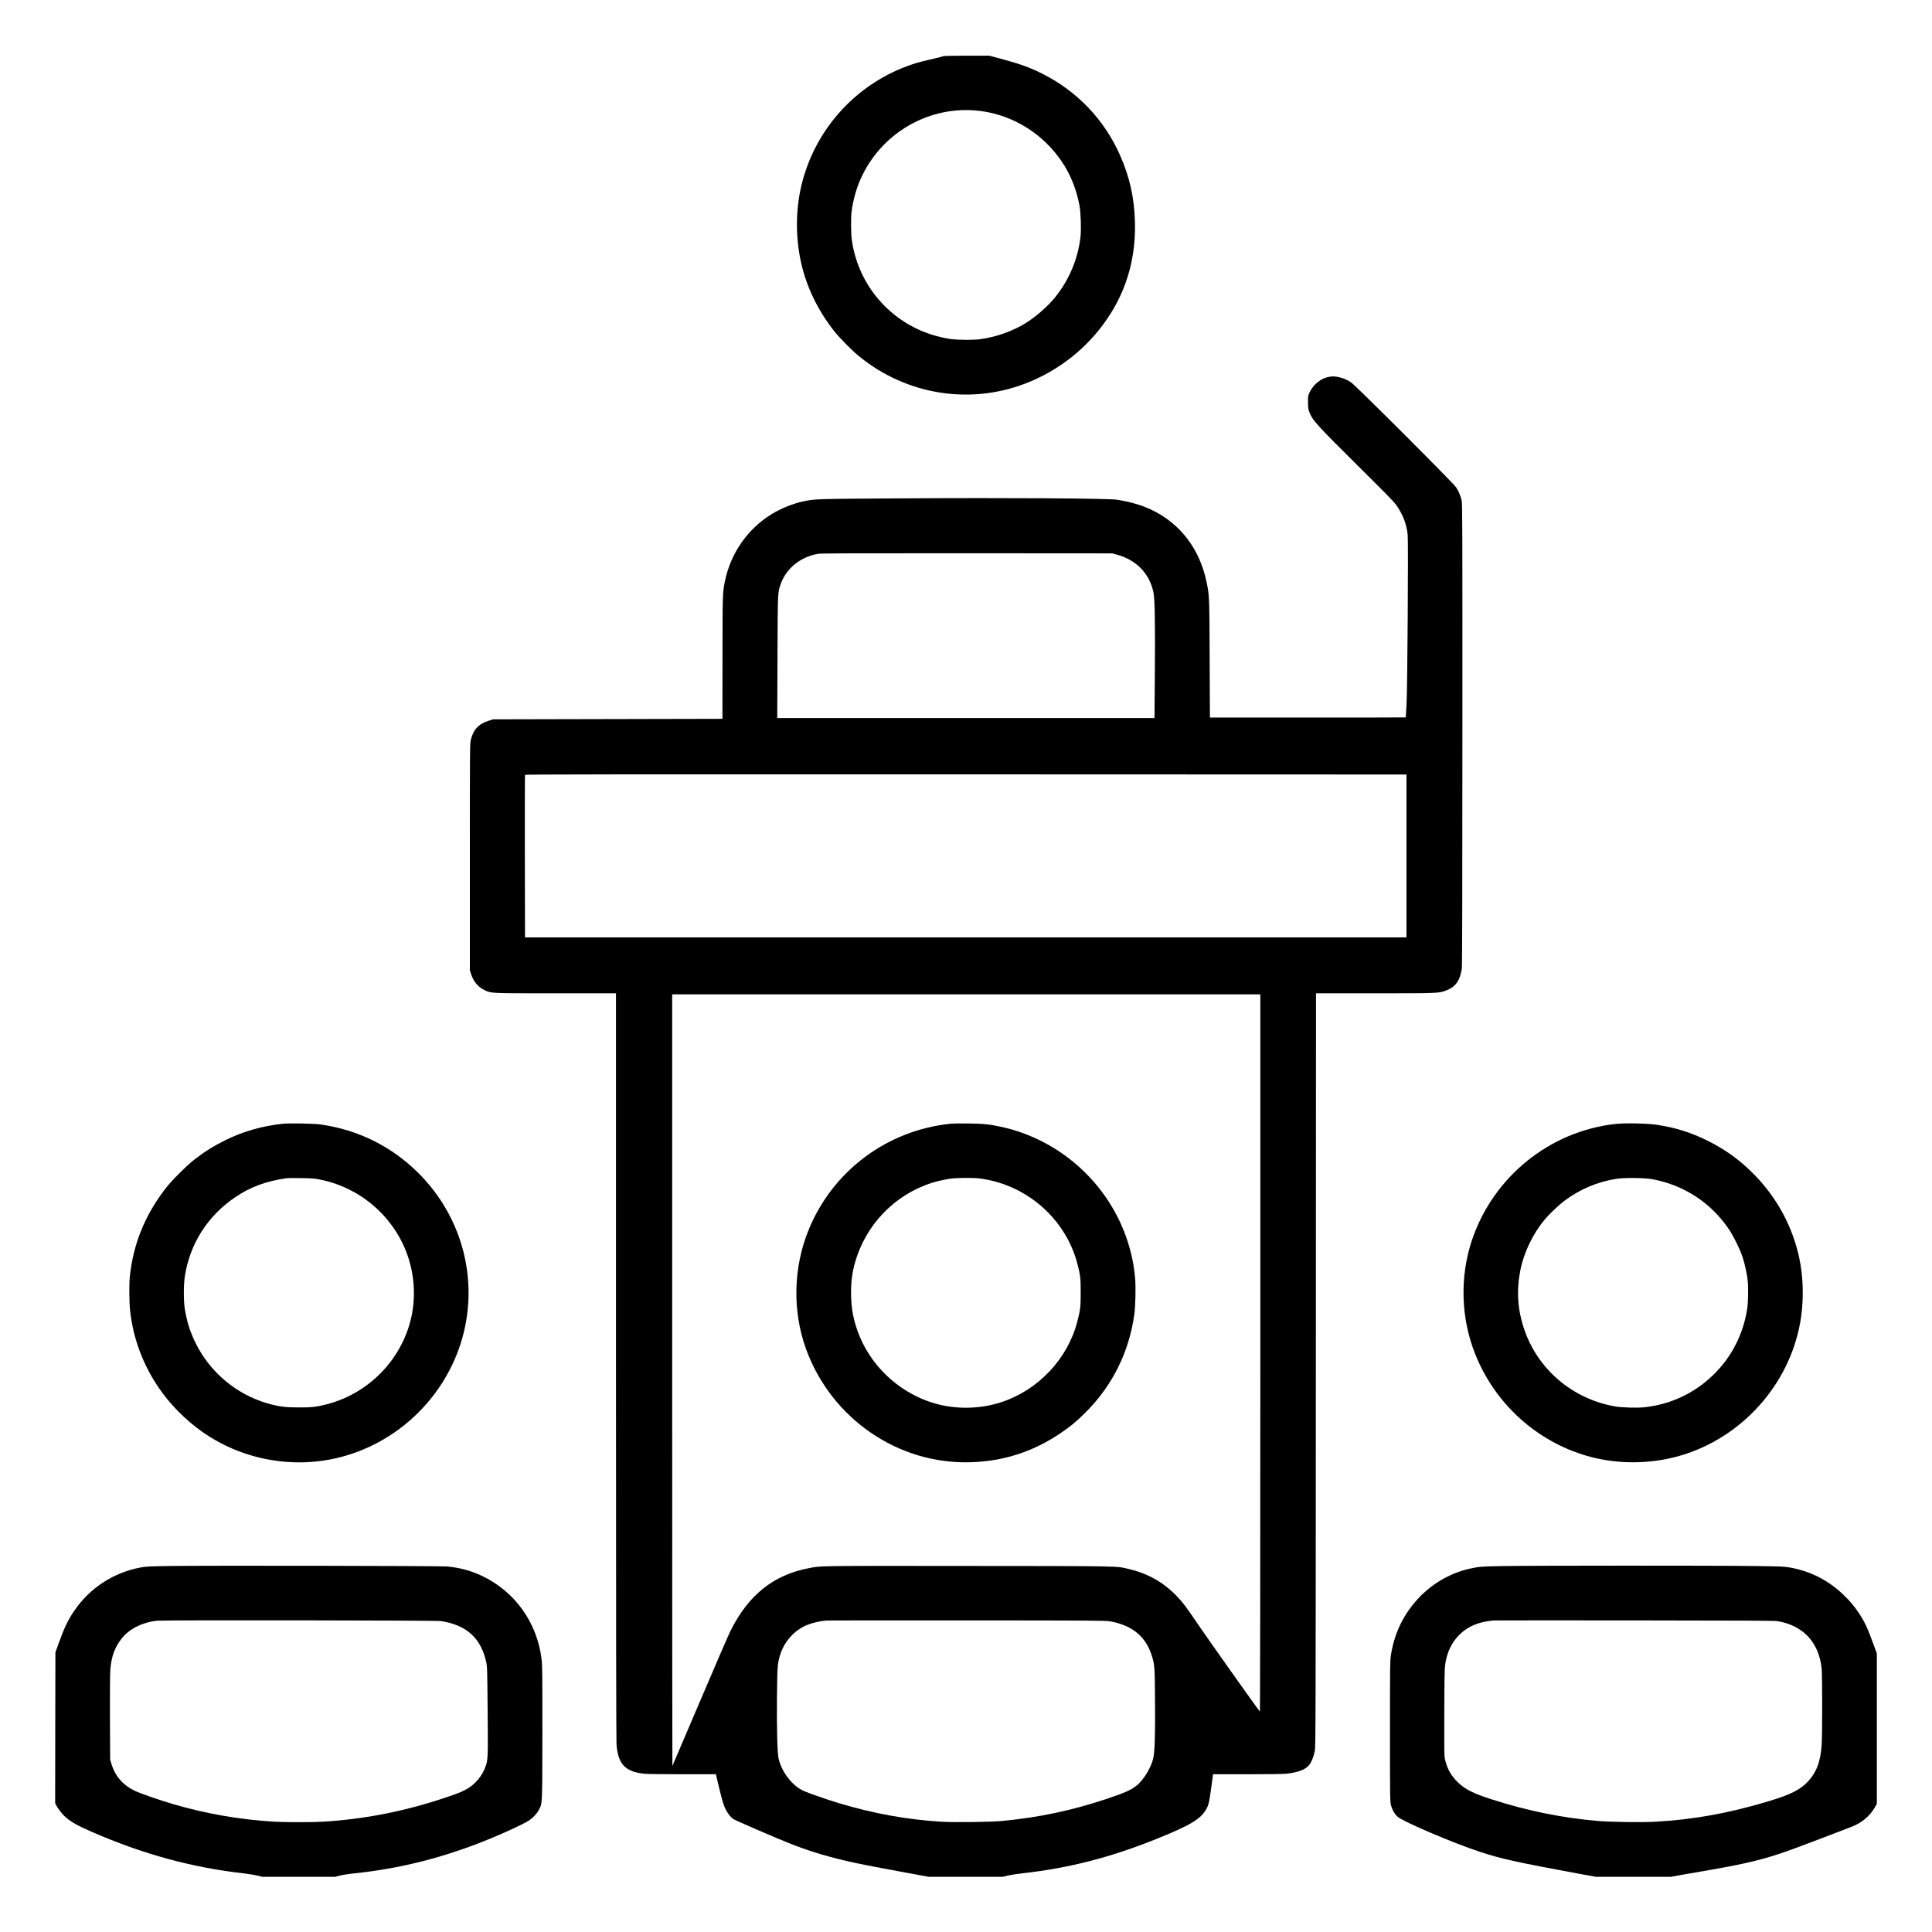
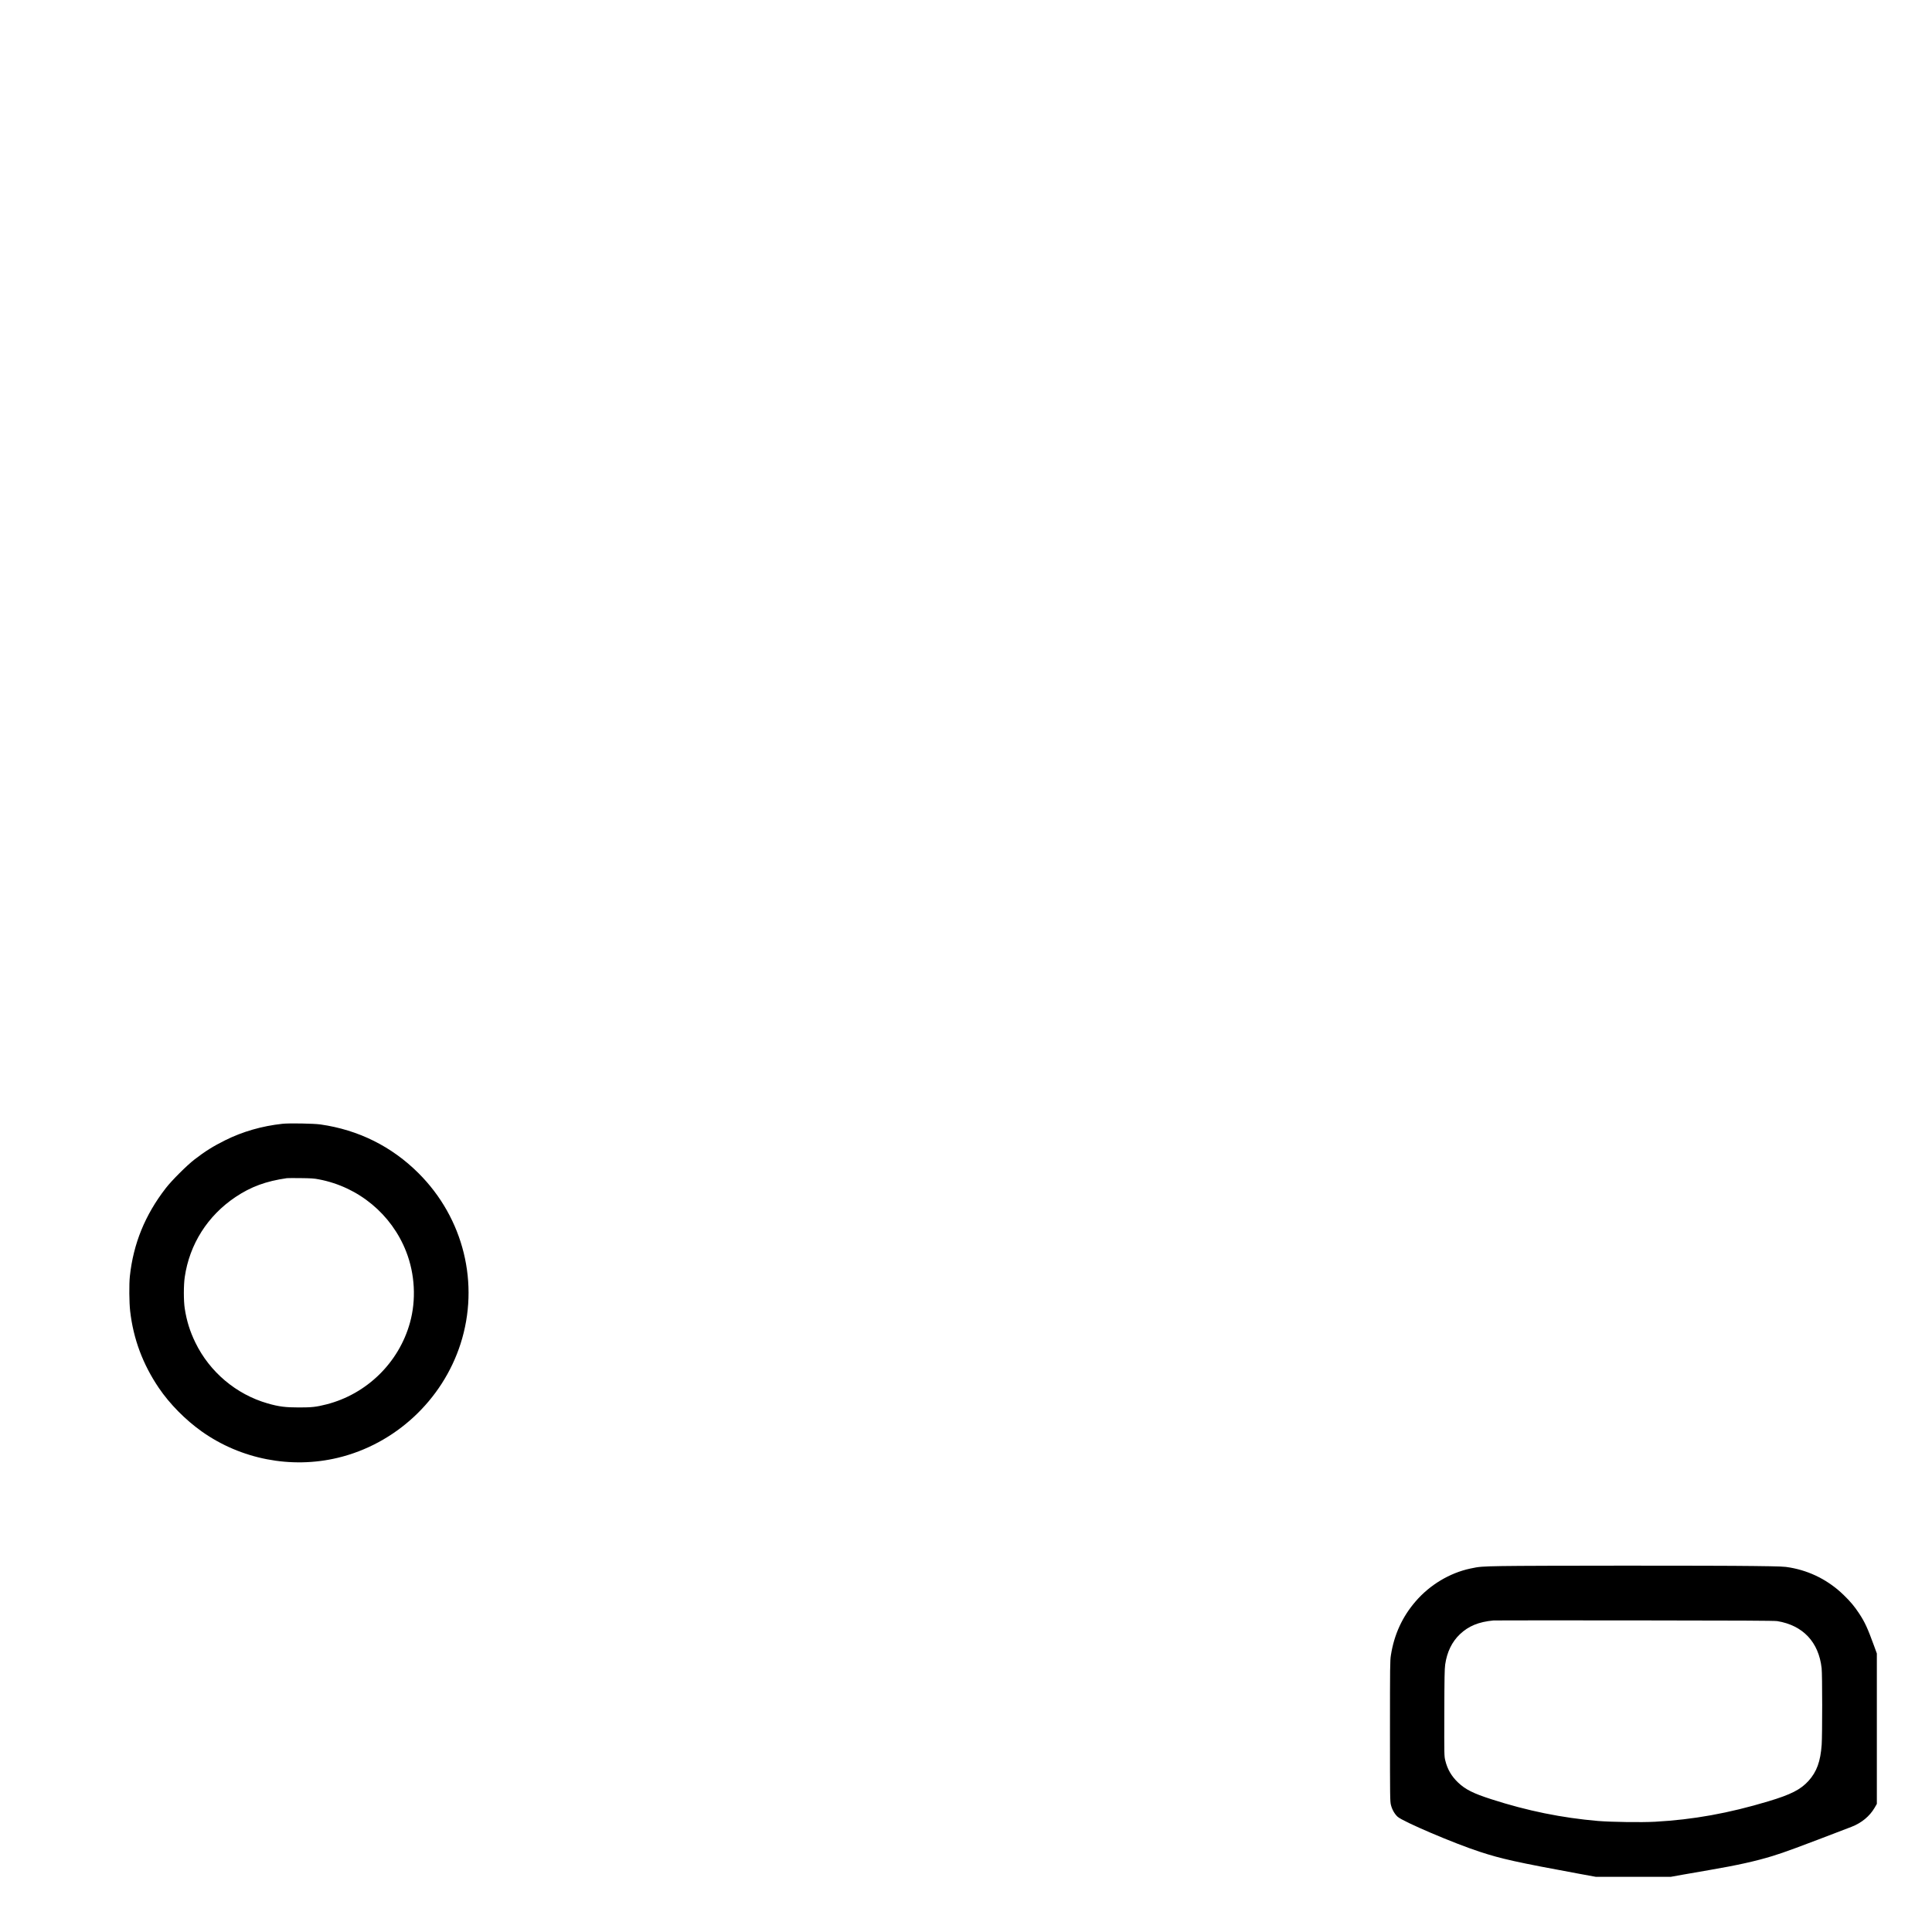
<svg xmlns="http://www.w3.org/2000/svg" version="1.0" width="3748pt" height="3748pt" viewBox="0 0 3748 3748" preserveAspectRatio="xMidYMid meet">
  <g transform="translate(0,3748) scale(0.1,-0.1)" fill="#000000" stroke="none">
-     <path d="M18300 36391 c-8 -5 -55 -18 -105 -30 -295 -68 -396 -94 -506 -132 -1044 -352 -1843 -1208 -2124 -2274 -128 -486 -139 -1030 -31 -1540 103 -485 330 -957 654 -1365 98 -123 331 -360 455 -463 950 -789 2240 -981 3363 -501 639 272 1180 734 1544 1318 330 527 486 1122 467 1781 -14 468 -102 861 -289 1284 -303 687 -832 1243 -1508 1581 -253 127 -440 193 -837 299 l-192 51 -438 0 c-241 0 -445 -5 -453 -9z m705 -1062 c644 -78 1231 -442 1599 -992 165 -247 278 -529 337 -842 26 -137 37 -465 20 -611 -49 -427 -220 -835 -492 -1171 -143 -177 -376 -381 -579 -506 -250 -154 -574 -267 -880 -308 -134 -18 -439 -15 -575 5 -470 72 -890 276 -1229 597 -370 350 -609 814 -681 1324 -17 117 -20 423 -5 545 26 215 93 457 179 646 405 897 1341 1429 2306 1313z" />
-     <path d="M25780 30169 c-143 -23 -296 -142 -367 -286 -38 -77 -38 -77 -38 -202 0 -106 4 -136 22 -185 65 -172 124 -237 1020 -1126 567 -563 636 -635 697 -727 106 -160 173 -342 194 -528 15 -129 -4 -3016 -22 -3310 -8 -132 -15 -241 -15 -242 -1 -2 -856 -3 -1900 -3 l-1899 0 -5 1138 c-5 1231 -5 1232 -63 1503 -133 633 -510 1125 -1064 1388 -191 91 -406 154 -665 196 -164 27 -2120 40 -4147 27 -1747 -11 -1706 -10 -1942 -58 -192 -39 -444 -140 -623 -252 -467 -289 -792 -762 -903 -1311 -42 -211 -43 -257 -44 -1481 l-1 -1175 -2225 -5 -2225 -5 -73 -23 c-208 -64 -310 -173 -359 -379 -17 -74 -18 -186 -18 -2273 l0 -2195 23 -70 c50 -149 133 -250 256 -310 135 -67 102 -65 1392 -65 l1164 0 0 -7227 c0 -4693 4 -7270 10 -7348 32 -381 167 -523 535 -565 52 -6 367 -10 741 -10 l652 0 42 -178 c91 -388 122 -479 200 -589 28 -41 68 -83 95 -101 49 -32 840 -374 1130 -488 388 -152 791 -270 1255 -368 218 -46 343 -69 1027 -196 l382 -70 715 0 714 0 104 25 c57 13 189 34 293 45 886 98 1707 309 2589 665 682 275 875 394 980 602 35 71 49 135 87 416 l32 237 658 0 c384 0 700 4 760 10 230 24 380 82 451 175 44 58 81 154 105 268 16 77 17 562 20 7390 l3 7307 1138 0 c1232 0 1243 1 1387 55 181 68 268 190 304 425 7 42 11 1622 11 4535 1 4005 0 4478 -14 4542 -21 97 -56 180 -110 261 -61 91 -1943 1971 -2034 2032 -87 58 -164 90 -252 106 -84 15 -102 15 -180 3z m-4105 -3451 c371 -103 625 -366 700 -723 28 -134 36 -560 29 -1537 l-7 -908 -3659 0 -3660 0 5 1183 c5 1299 3 1252 67 1428 107 295 378 513 713 574 58 11 608 13 2892 12 l2820 -2 100 -27z m5610 -5843 l0 -1580 -8550 0 -8550 0 -3 1570 c-1 864 0 1576 3 1583 3 10 1719 12 8552 10 l8548 -3 0 -1580z m-2835 -9647 c0 -4013 -4 -6958 -9 -6953 -35 39 -1017 1423 -1184 1670 -237 351 -306 443 -427 569 -261 272 -559 440 -935 529 -243 58 -119 56 -3140 58 -2927 3 -2824 4 -3061 -42 -690 -133 -1173 -518 -1522 -1216 -39 -76 -307 -697 -597 -1378 -290 -682 -529 -1242 -531 -1244 -2 -2 -4 3365 -4 7482 l0 7487 5705 0 5705 0 0 -6962z m-2915 -5201 c430 -78 692 -293 809 -665 56 -178 59 -216 63 -882 5 -690 -5 -986 -37 -1120 -41 -171 -181 -403 -307 -508 -119 -98 -222 -145 -620 -278 -655 -218 -1290 -352 -2003 -420 -225 -21 -920 -30 -1172 -15 -679 41 -1336 161 -2008 365 -215 65 -566 187 -668 232 -218 96 -424 361 -487 625 -25 106 -38 576 -32 1194 6 611 10 662 67 838 74 230 244 429 457 536 116 58 288 102 443 114 25 2 1251 3 2725 2 2435 -1 2688 -3 2770 -18z" />
-     <path d="M18440 15680 c-1230 -127 -2281 -911 -2750 -2051 -301 -733 -321 -1578 -54 -2317 489 -1350 1786 -2243 3194 -2199 634 20 1194 199 1720 548 200 133 340 248 510 419 521 520 843 1169 945 1900 22 157 31 532 16 697 -22 254 -67 477 -143 713 -357 1113 -1294 1969 -2433 2225 -239 53 -360 67 -650 70 -148 2 -308 0 -355 -5z m550 -1060 c911 -110 1678 -773 1909 -1650 59 -224 66 -282 66 -565 0 -281 -7 -338 -65 -561 -187 -723 -751 -1324 -1467 -1563 -407 -136 -875 -147 -1288 -30 -646 183 -1195 665 -1459 1282 -123 289 -176 551 -176 872 0 261 34 468 115 703 249 728 855 1284 1593 1464 68 16 167 35 220 43 118 16 437 19 552 5z" />
    <path d="M5480 15679 c-397 -43 -773 -151 -1112 -320 -231 -115 -387 -212 -598 -375 -147 -114 -440 -406 -554 -554 -402 -519 -629 -1076 -697 -1710 -16 -155 -13 -510 6 -675 62 -541 246 -1032 556 -1490 211 -311 515 -619 833 -845 760 -539 1732 -728 2638 -511 1114 266 2030 1116 2382 2210 375 1165 62 2437 -814 3311 -521 520 -1167 841 -1902 946 -134 19 -608 27 -738 13z m706 -1078 c770 -146 1411 -677 1694 -1403 170 -435 196 -936 73 -1378 -215 -776 -841 -1387 -1623 -1585 -196 -50 -280 -59 -530 -59 -264 0 -391 16 -610 79 -607 175 -1122 608 -1400 1180 -106 218 -168 417 -206 660 -23 152 -23 451 0 610 93 638 444 1191 986 1554 299 200 592 307 995 365 17 2 138 3 270 1 194 -2 261 -6 351 -24z" />
-     <path d="M31330 15675 c-1272 -145 -2359 -1026 -2772 -2245 -241 -712 -220 -1514 59 -2215 382 -962 1187 -1696 2174 -1980 620 -179 1318 -162 1933 46 1169 396 2041 1438 2216 2647 54 376 41 793 -35 1149 -131 606 -424 1153 -859 1601 -278 287 -557 491 -916 671 -322 161 -631 258 -998 312 -182 27 -618 35 -802 14z m735 -1073 c614 -118 1130 -457 1479 -975 85 -127 213 -387 260 -530 41 -125 79 -293 97 -427 18 -134 15 -439 -5 -575 -94 -612 -412 -1135 -911 -1500 -320 -233 -691 -374 -1094 -416 -141 -14 -419 -6 -551 16 -834 141 -1519 726 -1779 1521 -123 377 -144 737 -65 1132 67 335 244 703 469 971 90 109 275 285 385 367 300 224 638 367 1005 425 170 26 549 21 710 -9z" />
-     <path d="M3275 7100 c-333 -5 -451 -11 -525 -24 -542 -96 -1013 -402 -1317 -856 -120 -180 -184 -313 -290 -607 l-68 -188 -3 -1463 -2 -1463 21 -42 c32 -65 124 -180 182 -230 117 -99 232 -164 503 -282 1004 -438 1947 -695 2971 -810 78 -9 187 -27 243 -40 l101 -25 705 0 704 0 92 24 c51 13 167 32 258 41 1025 103 2011 374 3013 829 209 95 349 165 406 204 74 50 148 130 185 201 69 132 66 79 68 1504 0 1147 -1 1297 -16 1422 -86 706 -514 1306 -1149 1610 -218 104 -426 161 -682 186 -130 12 -4720 20 -5400 9z m5280 -1068 c493 -76 774 -329 876 -789 21 -95 22 -127 29 -953 8 -897 6 -941 -36 -1067 -62 -188 -207 -363 -376 -454 -102 -55 -180 -86 -413 -164 -791 -265 -1564 -416 -2365 -465 -212 -13 -738 -13 -950 0 -674 41 -1331 155 -1975 345 -228 67 -620 202 -712 245 -243 114 -396 285 -469 525 l-27 90 -4 805 c-2 482 1 857 7 935 21 264 87 444 228 618 148 183 405 309 685 336 151 14 5405 7 5502 -7z" />
    <path d="M29145 7099 c-397 -7 -453 -11 -625 -49 -399 -86 -781 -316 -1055 -633 -261 -301 -419 -646 -482 -1047 -17 -106 -18 -216 -18 -1475 0 -1291 1 -1364 19 -1432 22 -88 71 -174 129 -227 103 -94 1097 -518 1595 -680 422 -138 720 -204 1925 -426 l328 -60 724 0 725 0 222 40 c123 21 356 62 518 90 555 95 909 174 1236 274 243 75 484 164 1534 567 193 75 349 203 446 368 l44 76 0 1459 0 1459 -55 151 c-127 347 -176 454 -289 626 -91 138 -168 230 -302 360 -290 280 -641 460 -1035 530 -115 21 -169 23 -719 30 -714 10 -4301 9 -4865 -1z m5334 -1068 c498 -82 804 -407 860 -914 14 -123 14 -1291 1 -1482 -23 -327 -96 -527 -255 -703 -154 -170 -343 -266 -780 -397 -772 -232 -1456 -355 -2195 -396 -266 -15 -852 -6 -1110 15 -699 60 -1371 196 -2070 422 -351 113 -502 189 -643 323 -129 123 -207 256 -249 428 -21 87 -21 96 -19 923 2 680 5 854 17 939 35 243 131 440 285 587 170 161 365 241 654 268 22 2 1253 2 2735 1 2055 -2 2713 -5 2769 -14z" />
  </g>
</svg>